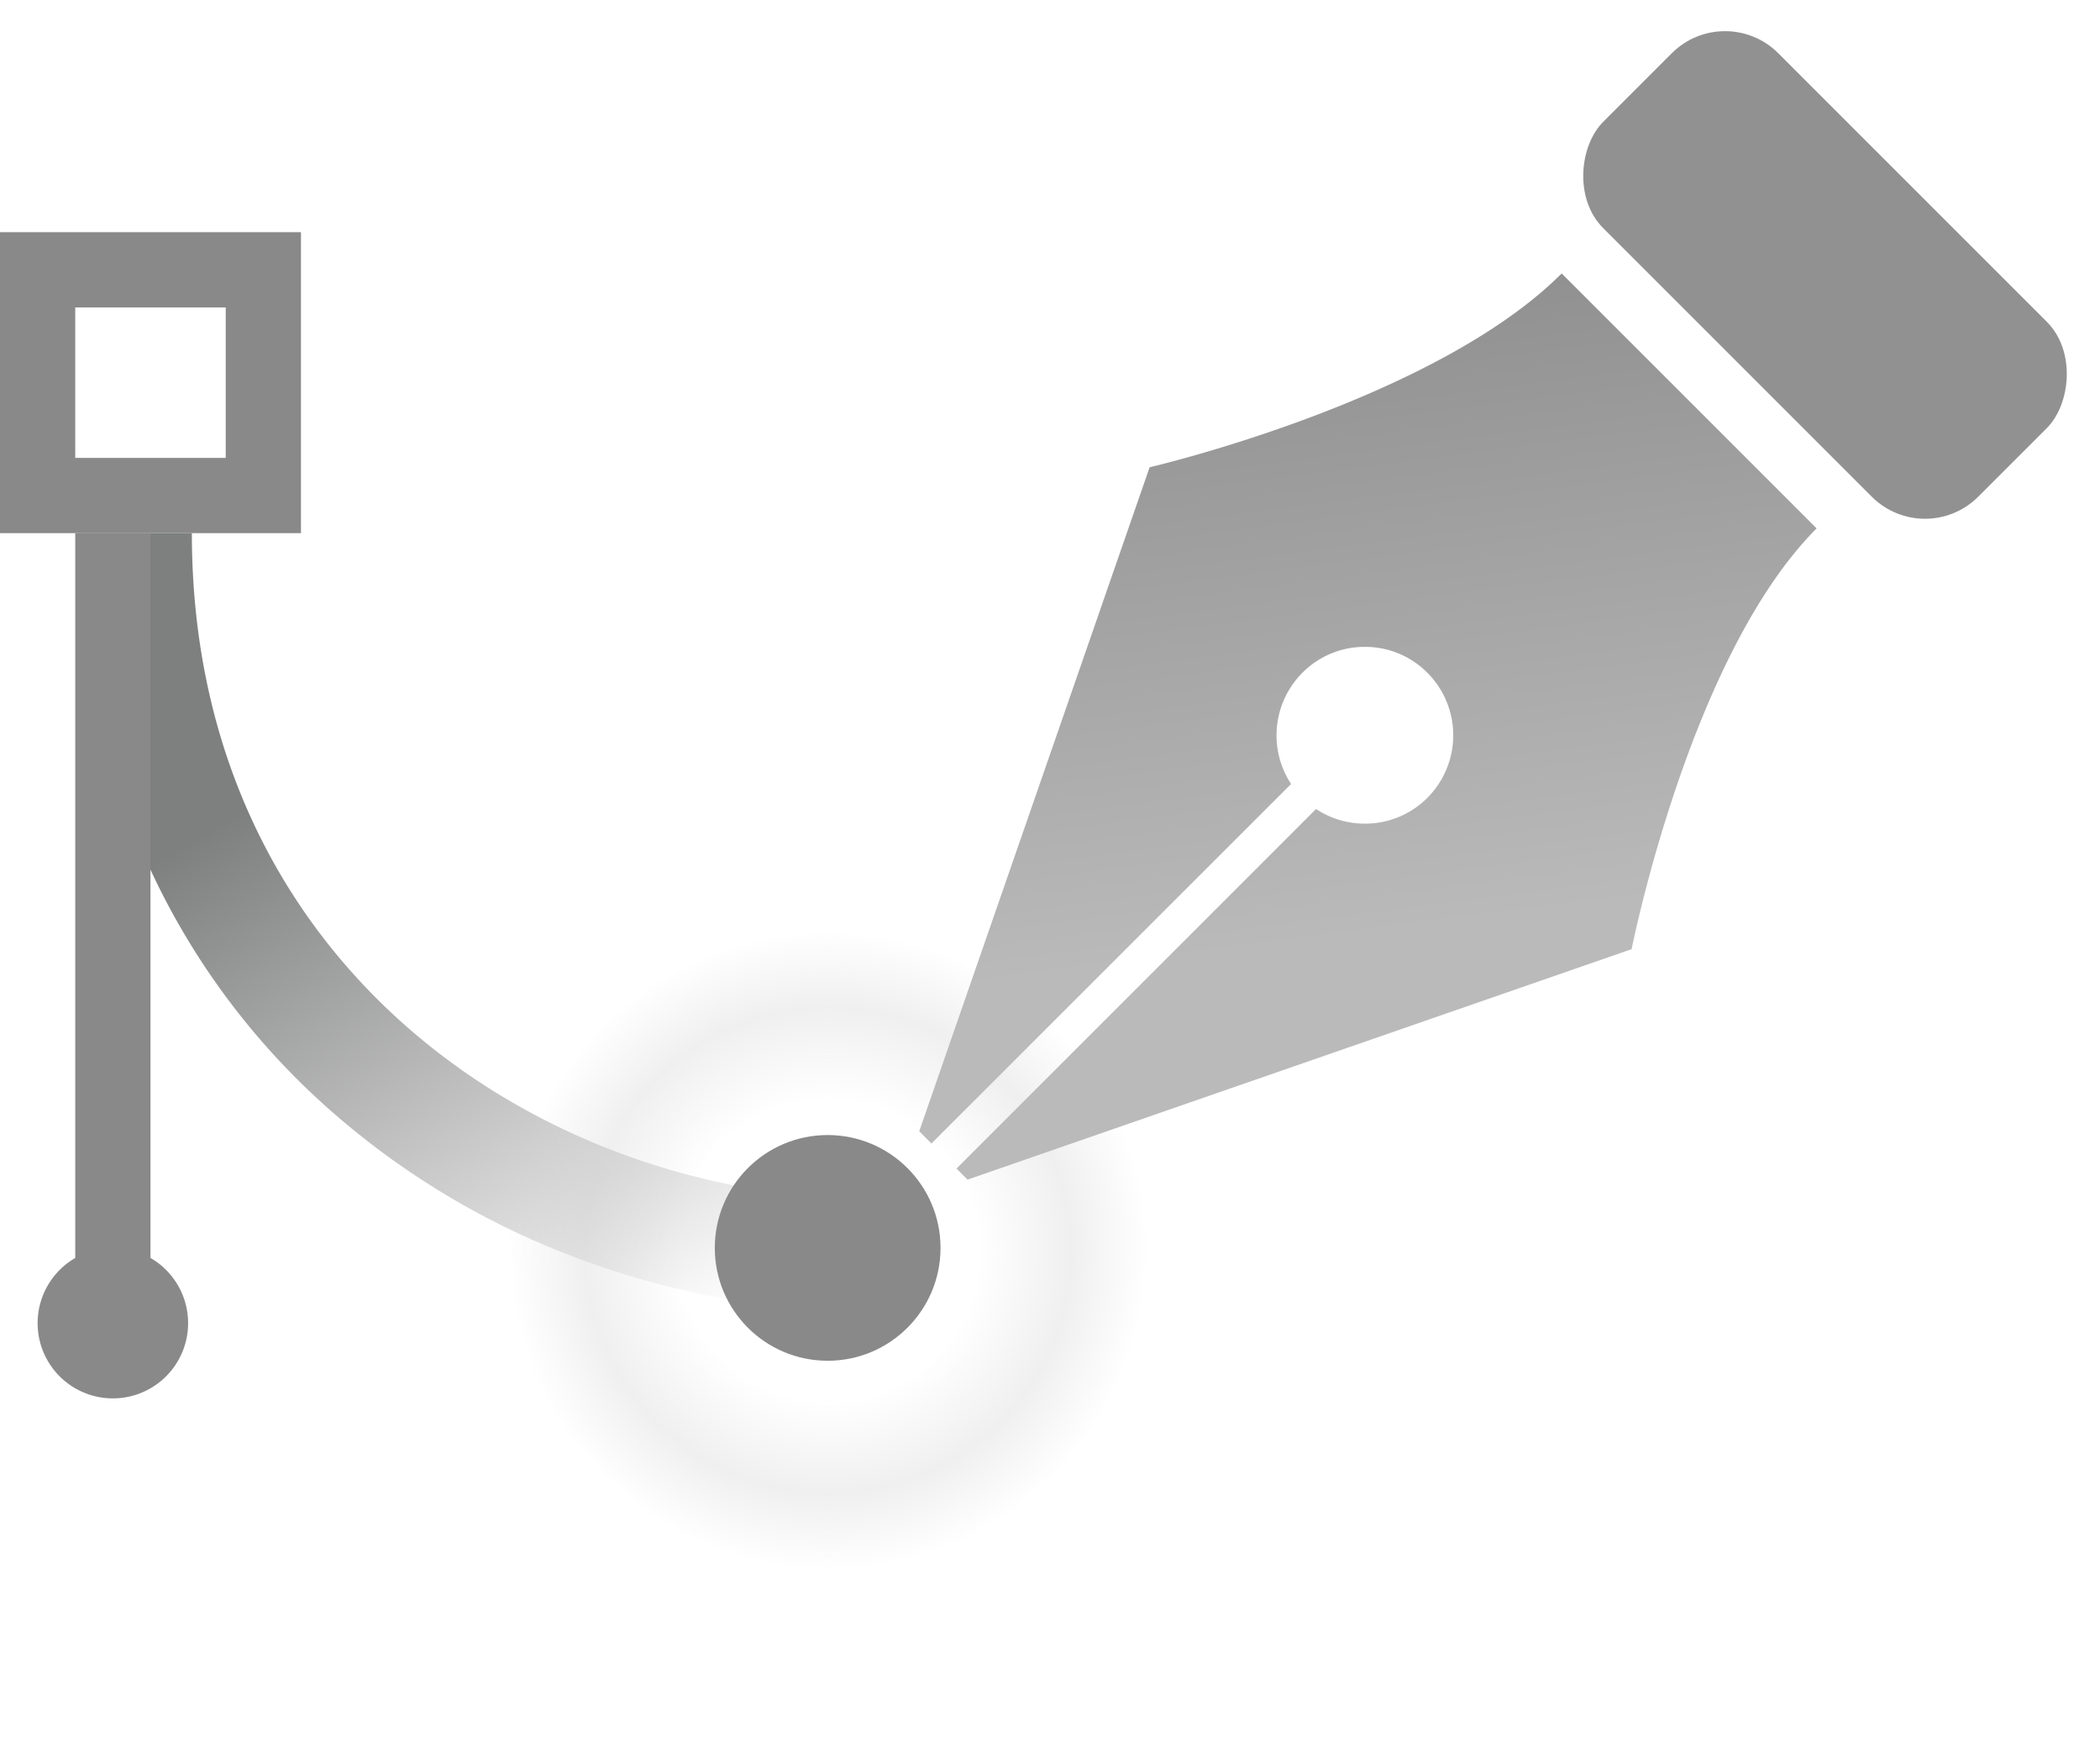
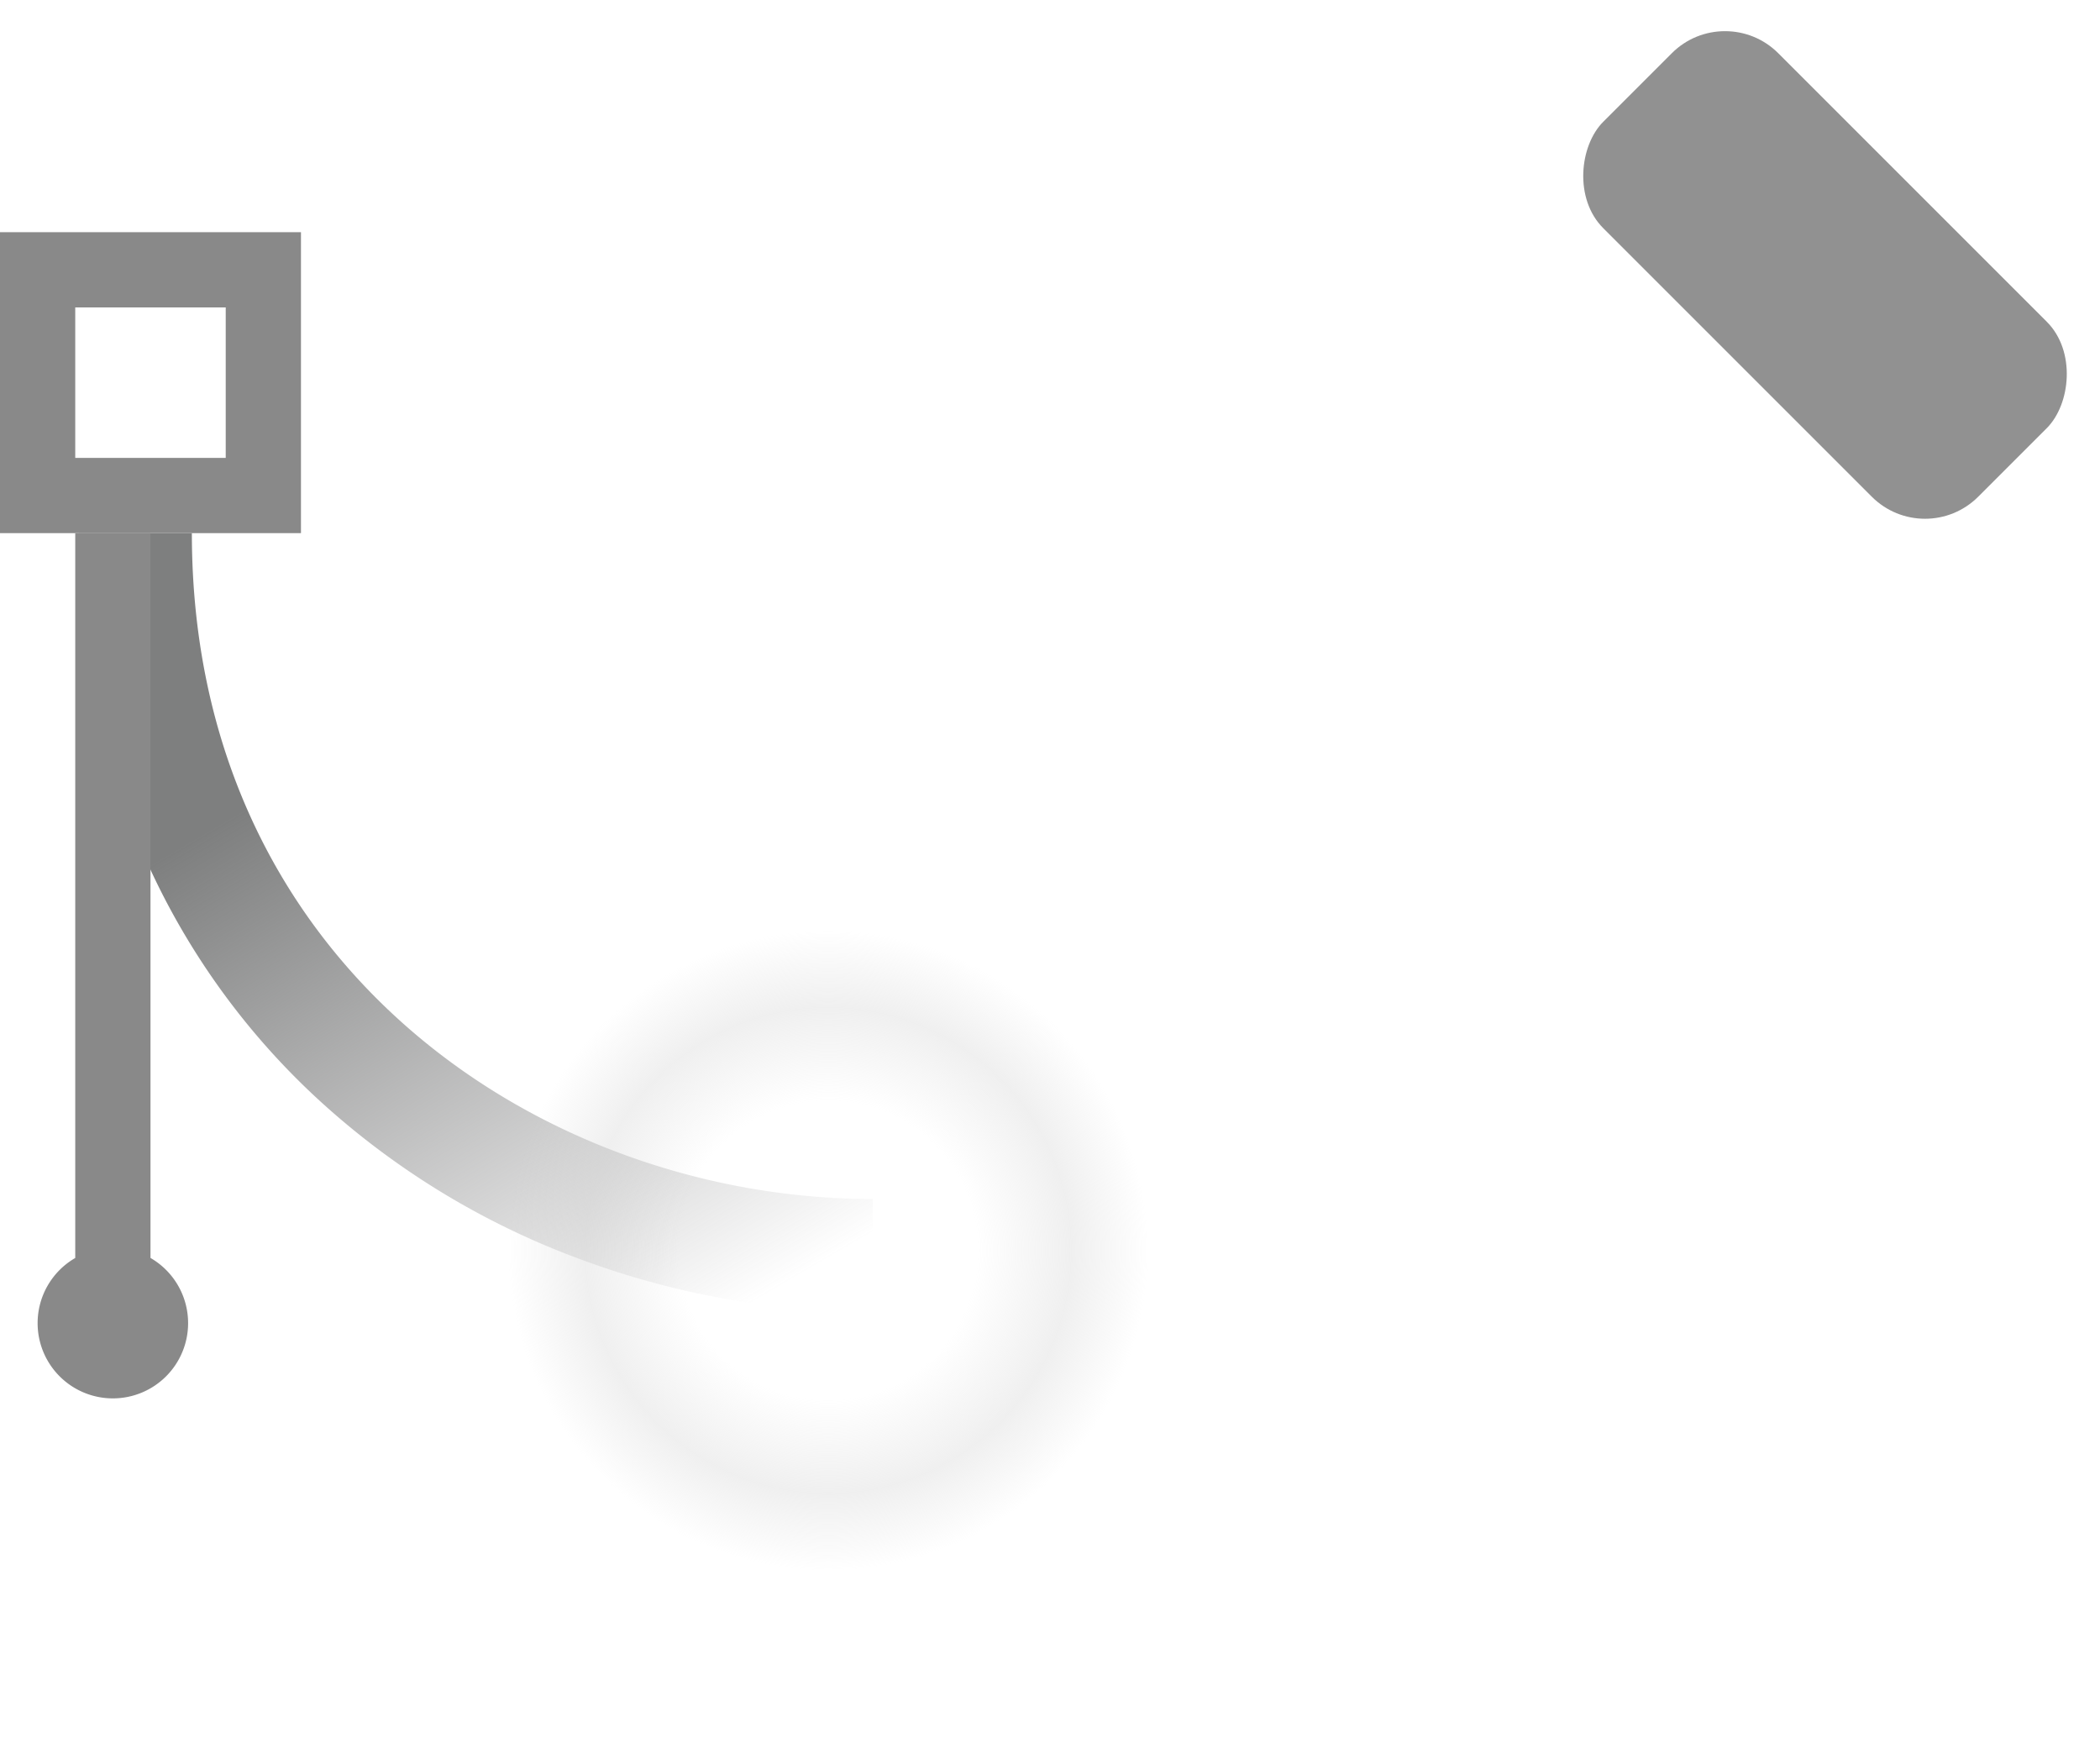
<svg xmlns="http://www.w3.org/2000/svg" width="55.82" height="46.609" viewBox="0 0 55.82 46.609">
  <defs>
    <linearGradient id="linear-gradient" x1="0.268" y1="0.319" x2="0.718" y2="1.068" gradientUnits="objectBoundingBox">
      <stop offset="0" stop-color="#7e7f7f" />
      <stop offset="1" stop-color="#777778" stop-opacity="0" />
    </linearGradient>
    <radialGradient id="radial-gradient" cx="0.5" cy="0.5" r="0.5" gradientUnits="objectBoundingBox">
      <stop offset="0" stop-color="#d0d0d0" stop-opacity="0" />
      <stop offset="0.368" stop-color="#d0d0d0" stop-opacity="0" />
      <stop offset="0.598" stop-color="#d0d0d0" stop-opacity="0.329" />
      <stop offset="0.787" stop-color="#d0d0d0" stop-opacity="0" />
      <stop offset="1" stop-color="#d0d0d0" stop-opacity="0" />
    </radialGradient>
    <linearGradient id="linear-gradient-2" x1="0.593" y1="0.72" x2="0.504" y2="0.032" gradientUnits="objectBoundingBox">
      <stop offset="0" stop-color="#bababa" />
      <stop offset="1" stop-color="#919191" />
    </linearGradient>
  </defs>
  <g id="logo_icon" transform="translate(-140 -568.828)">
    <g id="Group_1919" data-name="Group 1919" transform="translate(1 0.1)">
      <path id="Path_4085" data-name="Path 4085" d="M7481.2,868.9a22.238,22.238,0,0,1-7.717-1.377,21.041,21.041,0,0,1-6.757-4.028,19.406,19.406,0,0,1-4.809-6.53,21.135,21.135,0,0,1-1.817-8.765h3c0,11.5,9.326,17.7,18.1,17.7Z" transform="translate(-7319 -265.3)" fill="url(#linear-gradient)" />
    </g>
    <path id="Rectangle_2936" data-name="Rectangle 2936" d="M2,2V6H6V2H2M0,0H8V8H0Z" transform="translate(140 575)" fill="#898989" />
    <path id="Union_54" data-name="Union 54" d="M-7364-269a2,2,0,0,1,1-1.732V-290h2v19.267a2,2,0,0,1,1,1.733,2,2,0,0,1-2,2A2,2,0,0,1-7364-269Z" transform="translate(7505 873)" fill="#898989" />
    <circle id="Ellipse_1512" data-name="Ellipse 1512" cx="10.808" cy="10.808" r="10.808" transform="translate(148.647 594.658) rotate(-16)" fill="url(#radial-gradient)" />
    <rect id="Rectangle_2934" data-name="Rectangle 2934" width="14.095" height="6.578" rx="2" transform="translate(185.853 568.828) rotate(45)" fill="#919191" />
-     <path id="Subtraction_311" data-name="Subtraction 311" d="M-6936.952-263.012h0l-.292-.292,9.558-9.558a2.334,2.334,0,0,0,1.3.389,2.333,2.333,0,0,0,1.66-.687,2.354,2.354,0,0,0,0-3.323,2.331,2.331,0,0,0-1.662-.689,2.331,2.331,0,0,0-1.662.689,2.356,2.356,0,0,0-.3,2.956l-9.559,9.557-.325-.325,6.124-17.651c.076-.017,7.577-1.773,10.953-5.152l5.487,5.487,1.29,1.29c-3.364,3.366-4.9,11.107-4.918,11.185l-17.65,6.125Z" transform="translate(7102.668 863.195)" fill="url(#linear-gradient-2)" />
-     <circle id="Ellipse_1511" data-name="Ellipse 1511" cx="3" cy="3" r="3" transform="translate(159 599)" fill="#898989" />
  </g>
</svg>